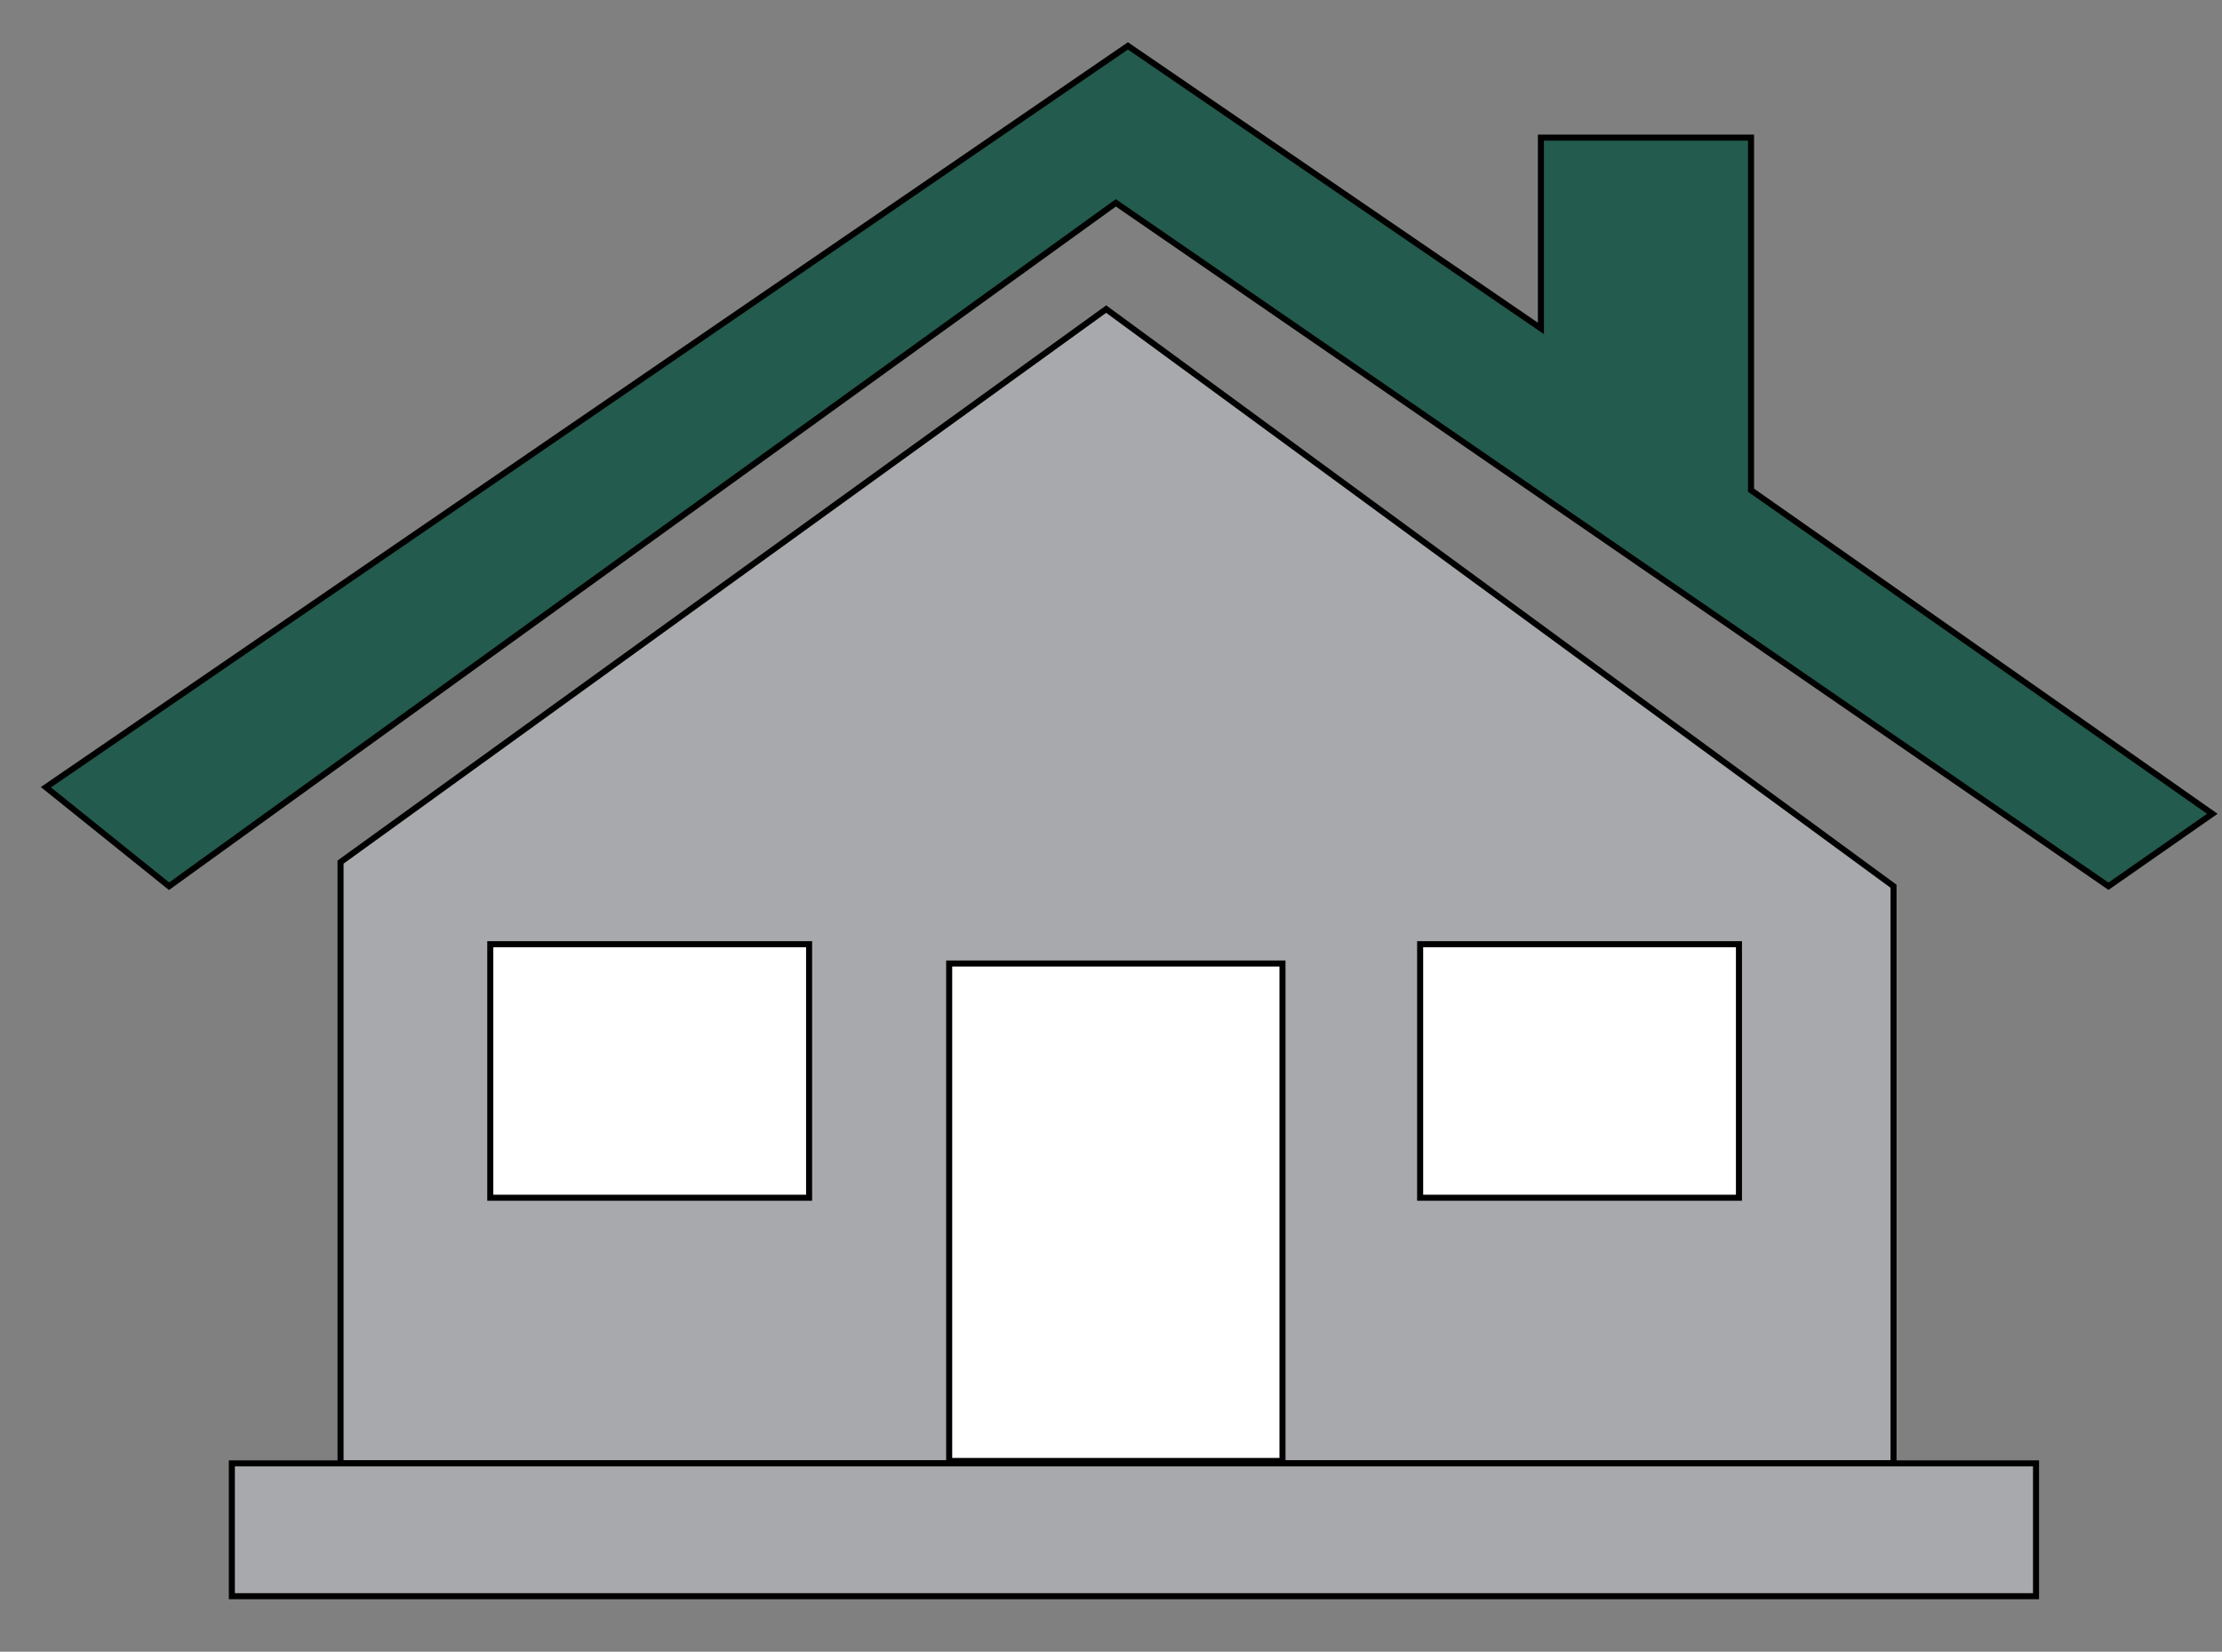
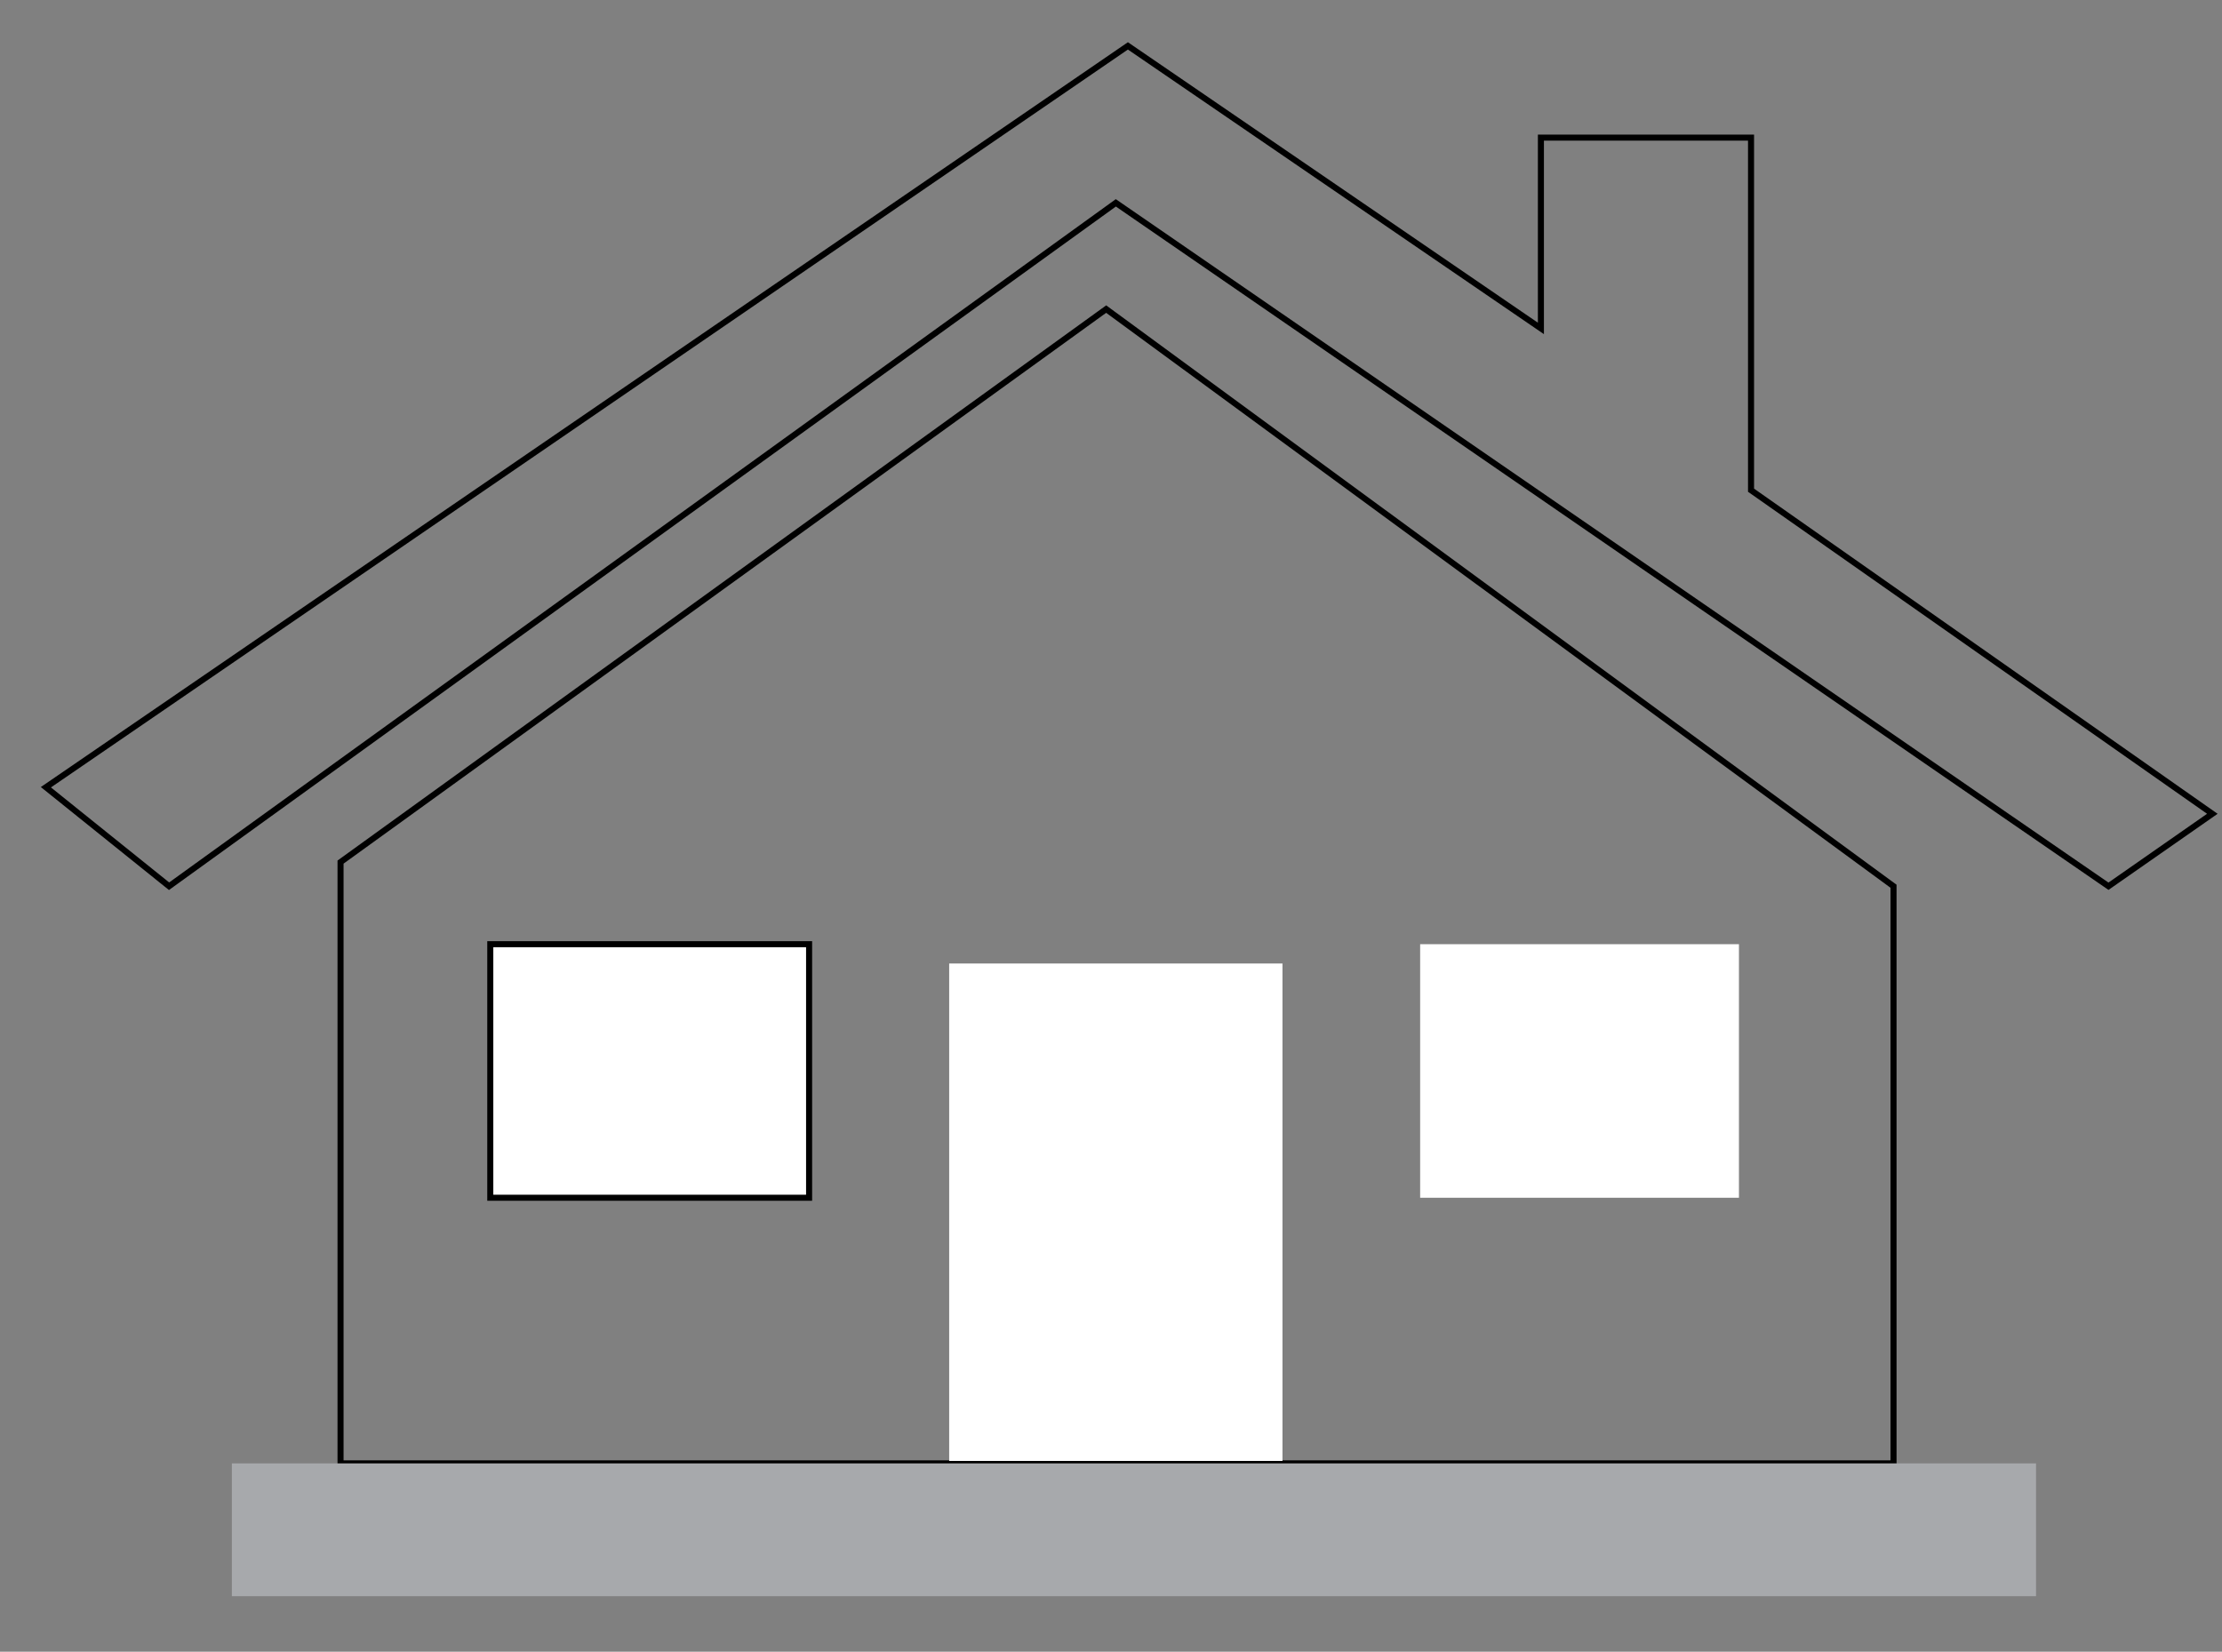
<svg xmlns="http://www.w3.org/2000/svg" id="Layer_1" x="0px" y="0px" viewBox="0 0 92 68.4" style="enable-background:new 0 0 92 68.4;" xml:space="preserve">
  <rect x="0" y="0" width="92" height="68.4" fill="#808080" stroke="none" />
  <style type="text/css">
	.st0{fill:#235B4E;}
	.st1{fill:none;stroke:#000000;stroke-width:0.25;stroke-miterlimit:10;}
	.st2{fill:#A7A9AC;}
	.st3{fill:#FFFFFF;}
</style>
-   <polygon class="st0" points="1.9,32.6 7,36.7 46.2,8.4 87.3,36.7 91.6,33.7 72.5,20.3 72.5,5.7 63.8,5.7 63.8,13.6 46.7,1.9 " />
  <polygon class="st1" points="1.9,32.6 7,36.7 46.2,8.4 87.3,36.7 91.6,33.7 72.5,20.3 72.5,5.7 63.8,5.7 63.8,13.6 46.7,1.9 " />
-   <polygon class="st2" points="14.1,35.7 45.8,12.8 78.4,36.7 78.4,60.6 14.1,60.6 " />
  <polygon class="st1" points="14.1,35.7 45.8,12.8 78.4,36.7 78.4,60.6 14.1,60.6 " />
  <rect x="20.3" y="39.1" class="st3" width="13.2" height="10.5" />
  <rect x="20.3" y="39.1" class="st1" width="13.2" height="10.5" />
  <rect x="39.3" y="39.9" class="st3" width="13.8" height="20.6" />
-   <rect x="39.3" y="39.9" class="st1" width="13.8" height="20.6" />
  <rect x="58.8" y="39.1" class="st3" width="13.2" height="10.5" />
-   <rect x="58.8" y="39.1" class="st1" width="13.2" height="10.5" />
  <rect x="9.6" y="60.6" class="st2" width="74.7" height="5.5" />
-   <rect x="9.6" y="60.6" class="st1" width="74.7" height="5.5" />
</svg>